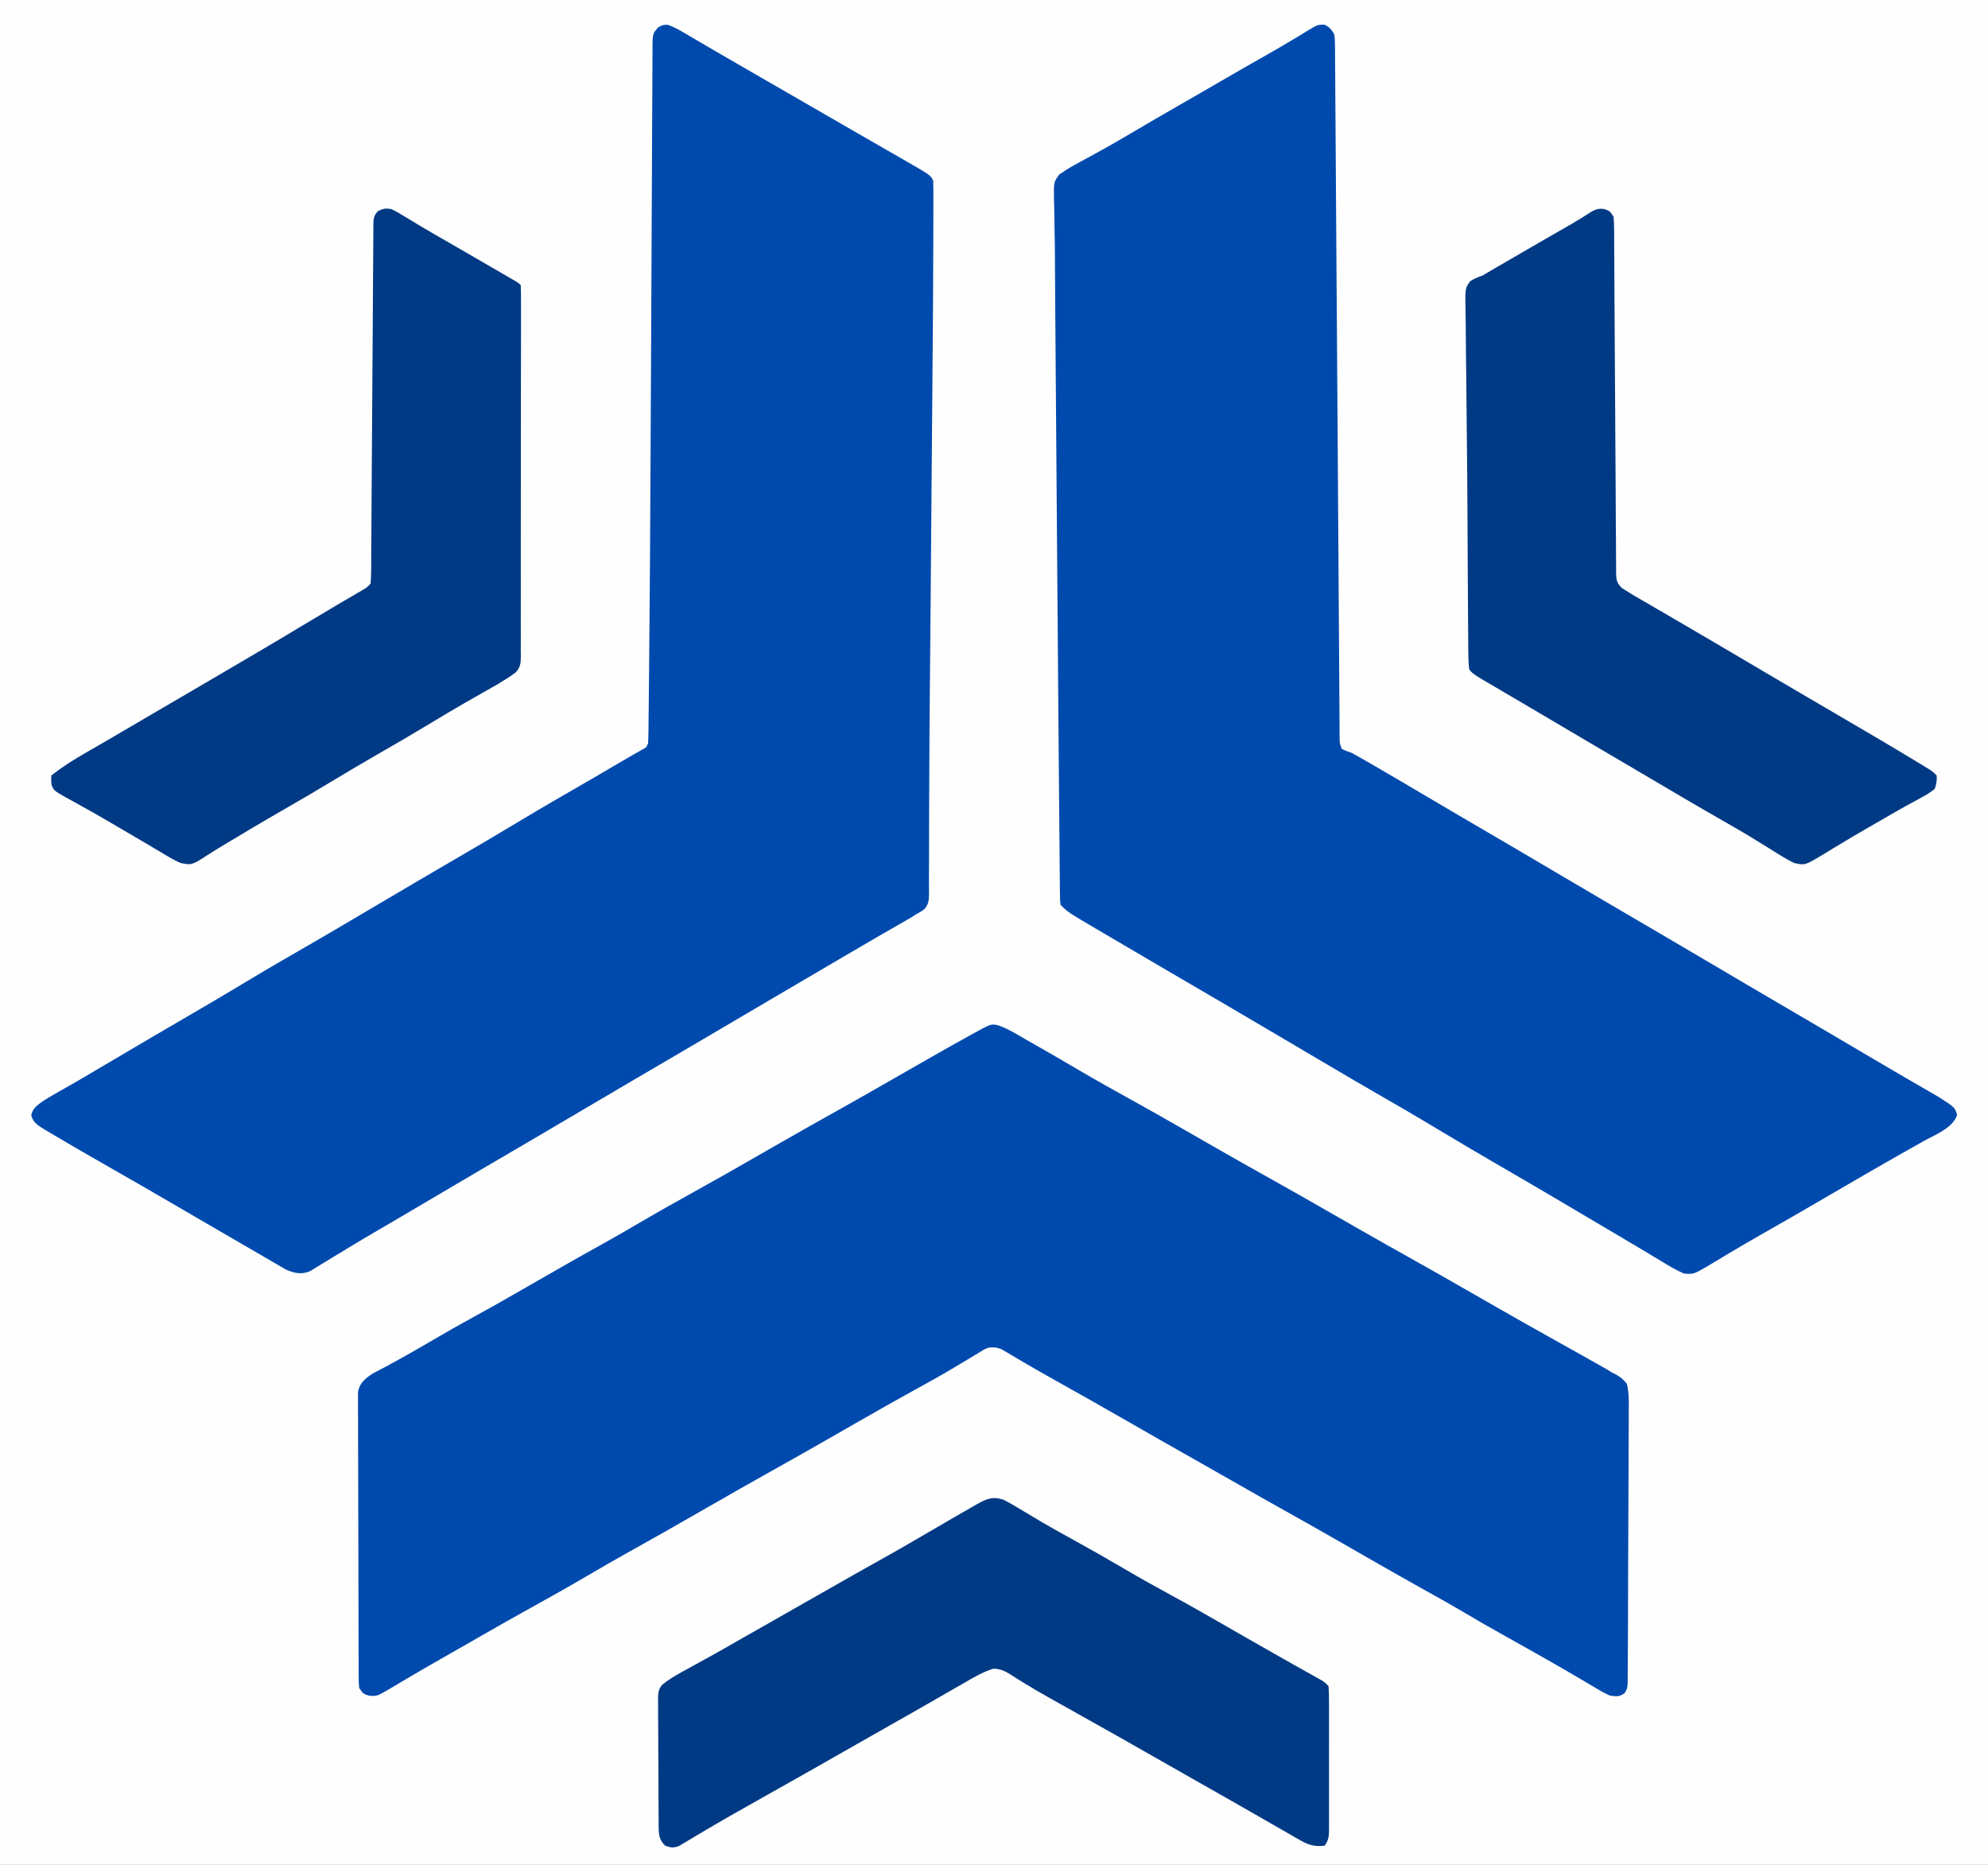
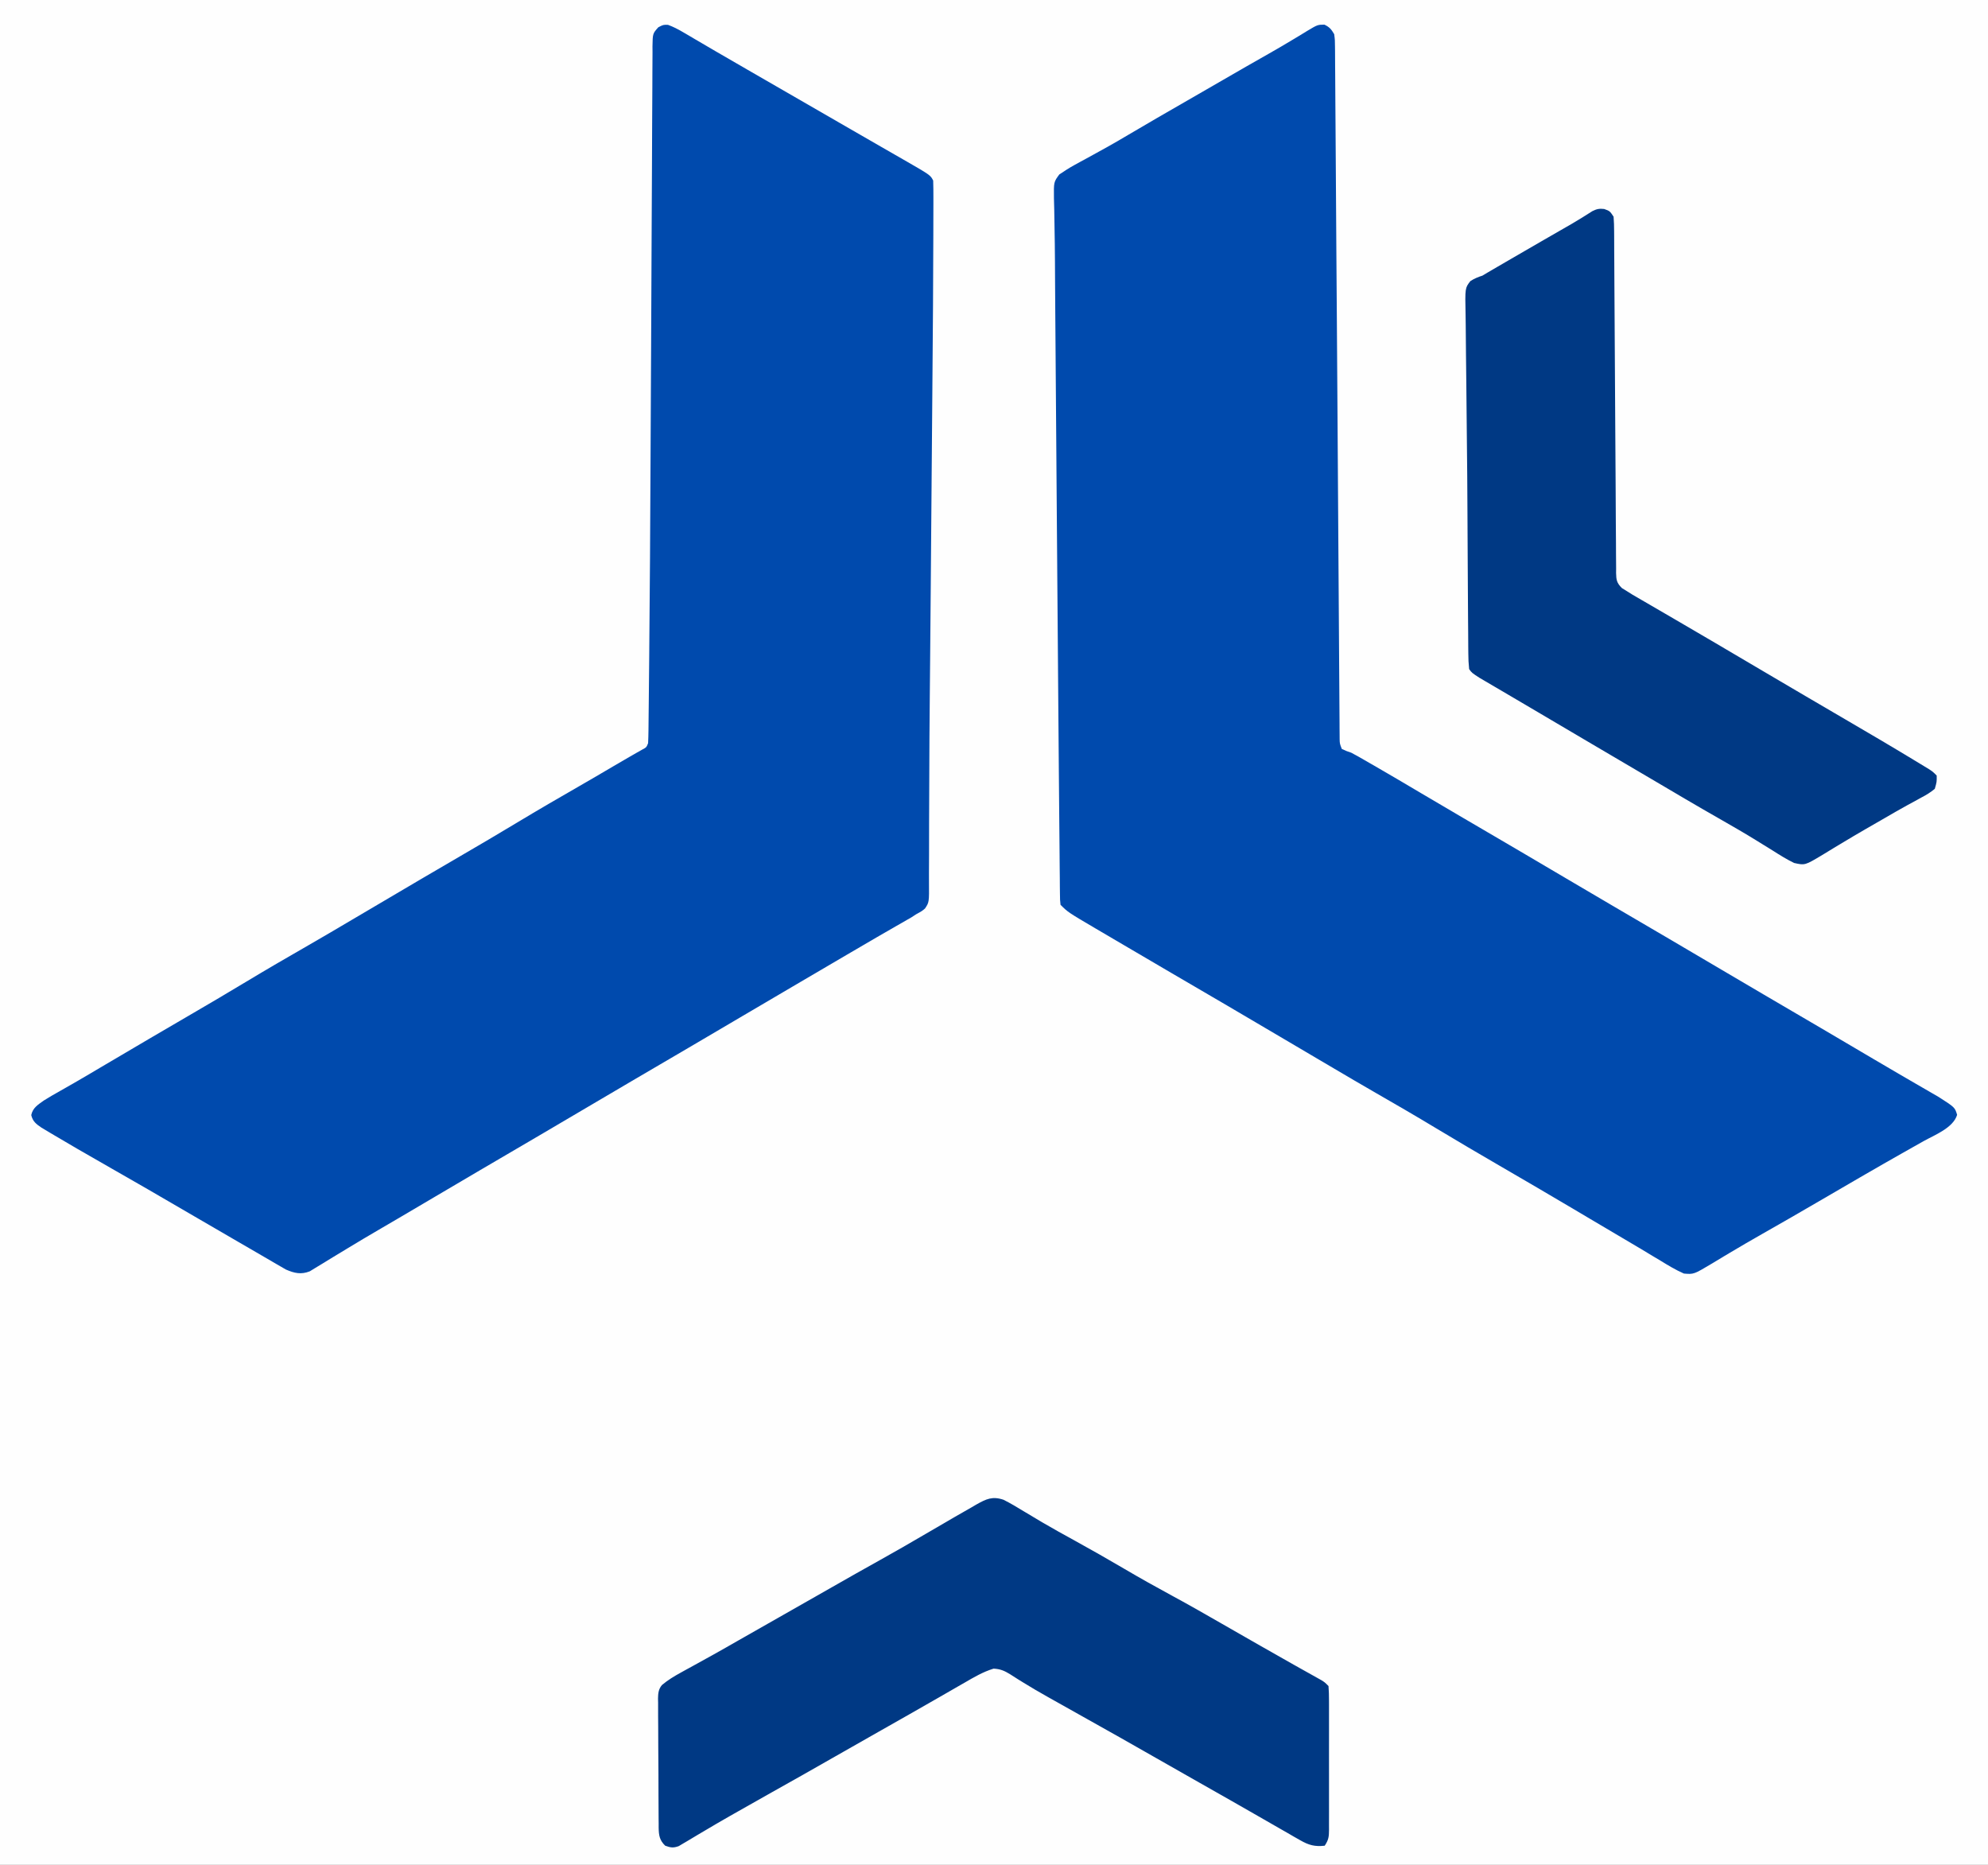
<svg xmlns="http://www.w3.org/2000/svg" version="1.1" width="1046" height="981">
  <rect width="100%" height="100%" fill="#808080" stroke="none" />
  <path d="M0 0 C345.18 0 690.36 0 1046 0 C1046 323.73 1046 647.46 1046 981 C700.82 981 355.64 981 0 981 C0 657.27 0 333.54 0 0 Z " fill="#FEFEFE" transform="translate(0,0)" />
-   <path d="M0 0 C5.233 1.659 9.923 4.67 14.66 7.392 C15.866 8.075 17.072 8.756 18.279 9.437 C26.954 14.346 35.56 19.376 44.153 24.427 C52.814 29.507 61.582 34.384 70.369 39.242 C79.756 44.434 89.079 49.729 98.38 55.072 C103.908 58.247 109.439 61.414 114.972 64.58 C115.564 64.918 116.157 65.257 116.767 65.607 C126.243 71.026 135.755 76.378 145.286 81.701 C155.305 87.299 165.266 92.995 175.222 98.705 C179.804 101.331 184.388 103.957 188.972 106.58 C189.564 106.918 190.156 107.257 190.767 107.606 C200.243 113.026 209.755 118.378 219.286 123.701 C229.305 129.299 239.266 134.995 249.222 140.705 C253.804 143.331 258.388 145.957 262.972 148.58 C263.564 148.918 264.156 149.257 264.767 149.606 C273.207 154.433 281.671 159.213 290.16 163.955 C294.181 166.204 298.202 168.454 302.222 170.705 C303.21 171.257 304.198 171.809 305.215 172.378 C308.075 173.981 310.931 175.592 313.785 177.205 C314.623 177.673 315.462 178.141 316.325 178.624 C317.118 179.073 317.91 179.523 318.726 179.986 C319.744 180.559 319.744 180.559 320.783 181.144 C321.588 181.659 322.393 182.174 323.222 182.705 C323.867 183.009 324.512 183.314 325.177 183.628 C327.754 185.087 329.377 186.37 331.222 188.705 C332.434 193.819 332.265 198.898 332.178 204.117 C332.181 205.7 332.187 207.282 332.196 208.864 C332.211 213.152 332.177 217.437 332.132 221.725 C332.093 226.212 332.097 230.698 332.096 235.186 C332.088 242.717 332.049 250.248 331.99 257.779 C331.923 266.491 331.893 275.202 331.886 283.914 C331.878 293.187 331.847 302.459 331.807 311.732 C331.796 314.406 331.79 317.08 331.784 319.754 C331.773 323.951 331.747 328.148 331.708 332.344 C331.696 333.886 331.689 335.428 331.687 336.97 C331.684 339.071 331.663 341.171 331.637 343.272 C331.629 344.449 331.622 345.625 331.614 346.838 C331.222 349.705 331.222 349.705 329.858 351.574 C327.121 353.466 325.507 353.201 322.222 352.705 C318.879 351.212 315.79 349.347 312.66 347.455 C310.768 346.342 308.876 345.23 306.984 344.119 C305.542 343.263 305.542 343.263 304.071 342.389 C299.731 339.823 295.353 337.326 290.972 334.83 C290.12 334.342 289.269 333.855 288.391 333.353 C281.444 329.382 274.46 325.478 267.472 321.58 C259.839 317.32 252.256 312.996 244.744 308.528 C237.475 304.224 230.092 300.128 222.716 296.013 C216.095 292.317 209.49 288.597 202.91 284.83 C202.074 284.351 201.239 283.873 200.378 283.38 C197.659 281.822 194.941 280.264 192.222 278.705 C187.64 276.078 183.057 273.453 178.472 270.83 C177.88 270.491 177.288 270.152 176.678 269.803 C167.205 264.386 157.697 259.035 148.169 253.715 C140.765 249.578 133.391 245.39 126.033 241.172 C119.61 237.492 113.17 233.843 106.722 230.205 C99.483 226.118 92.251 222.019 85.035 217.892 C83.77 217.169 83.77 217.169 82.479 216.431 C78.646 214.238 74.814 212.044 70.983 209.849 C57.428 202.081 43.862 194.338 30.208 186.744 C25.165 183.934 20.148 181.091 15.171 178.166 C14.21 177.604 13.249 177.042 12.259 176.463 C10.452 175.404 8.651 174.336 6.855 173.258 C6.053 172.789 5.251 172.321 4.425 171.837 C3.731 171.424 3.036 171.01 2.321 170.584 C-0.28 169.494 -1.977 169.382 -4.778 169.705 C-7.19 170.724 -7.19 170.724 -9.567 172.24 C-10.495 172.794 -11.422 173.349 -12.378 173.92 C-13.376 174.529 -14.374 175.139 -15.403 175.767 C-17.567 177.06 -19.732 178.35 -21.899 179.638 C-23.027 180.31 -24.154 180.981 -25.316 181.673 C-30.966 185.009 -36.719 188.163 -42.465 191.33 C-53.008 197.156 -63.491 203.072 -73.936 209.072 C-79.463 212.247 -84.995 215.414 -90.528 218.58 C-91.12 218.918 -91.712 219.257 -92.323 219.607 C-101.799 225.026 -111.311 230.378 -120.842 235.701 C-130.861 241.299 -140.822 246.995 -150.778 252.705 C-155.36 255.331 -159.943 257.957 -164.528 260.58 C-165.121 260.919 -165.714 261.259 -166.325 261.608 C-174.699 266.399 -183.101 271.134 -191.528 275.83 C-199.625 280.342 -207.661 284.946 -215.653 289.642 C-225.329 295.326 -235.103 300.812 -244.924 306.242 C-254.308 311.432 -263.628 316.726 -272.927 322.068 C-276.114 323.897 -279.303 325.723 -282.493 327.548 C-283.076 327.882 -283.66 328.216 -284.261 328.56 C-287.248 330.269 -290.236 331.975 -293.228 333.675 C-298.991 336.953 -304.732 340.259 -310.43 343.65 C-311.471 344.261 -312.512 344.872 -313.585 345.502 C-315.535 346.647 -317.477 347.807 -319.408 348.984 C-326.559 353.149 -326.559 353.149 -330.79 352.732 C-333.778 351.705 -333.778 351.705 -335.778 348.705 C-336.038 345.866 -336.038 345.866 -336.052 342.341 C-336.06 341.369 -336.06 341.369 -336.068 340.377 C-336.083 338.2 -336.084 336.024 -336.084 333.848 C-336.092 332.289 -336.1 330.73 -336.109 329.171 C-336.131 324.934 -336.14 320.696 -336.145 316.458 C-336.149 313.811 -336.155 311.165 -336.162 308.518 C-336.187 299.285 -336.2 290.053 -336.203 280.821 C-336.207 272.212 -336.237 263.604 -336.279 254.995 C-336.313 247.606 -336.329 240.218 -336.33 232.829 C-336.33 228.415 -336.339 224.002 -336.368 219.588 C-336.394 215.436 -336.396 211.285 -336.38 207.133 C-336.378 205.61 -336.385 204.086 -336.401 202.563 C-336.421 200.482 -336.411 198.403 -336.393 196.322 C-336.395 195.158 -336.397 193.994 -336.399 192.795 C-335.46 188.122 -332.602 185.927 -328.755 183.349 C-327.767 182.831 -327.767 182.831 -326.758 182.302 C-325.996 181.894 -325.233 181.486 -324.448 181.066 C-323.629 180.637 -322.809 180.209 -321.965 179.767 C-314.137 175.572 -306.43 171.213 -298.778 166.705 C-290.629 161.917 -282.425 157.261 -274.127 152.737 C-265.604 148.083 -257.184 143.255 -248.764 138.419 C-243.042 135.134 -237.317 131.856 -231.59 128.58 C-230.986 128.234 -230.382 127.888 -229.76 127.532 C-222.71 123.499 -215.644 119.497 -208.528 115.58 C-201.732 111.837 -195.03 107.946 -188.34 104.017 C-178.518 98.252 -168.6 92.679 -158.633 87.168 C-149.246 81.976 -139.922 76.681 -130.62 71.337 C-125.092 68.162 -119.561 64.995 -114.028 61.83 C-113.436 61.491 -112.843 61.152 -112.233 60.803 C-102.757 55.383 -93.245 50.031 -83.714 44.708 C-73.695 39.11 -63.734 33.414 -53.778 27.705 C-49.05 24.994 -44.321 22.286 -39.59 19.58 C-38.993 19.238 -38.395 18.896 -37.78 18.543 C-29.56 13.841 -21.318 9.182 -13.017 4.622 C-3.476 -0.63 -3.476 -0.63 0 0 Z " fill="#004AAD" transform="translate(524.778,539.295)" />
-   <path d="M0 0 C2.733 1.322 3.614 2.422 5.156 5.043 C5.548 8.157 5.548 8.157 5.573 11.921 C5.586 12.968 5.586 12.968 5.599 14.036 C5.624 16.399 5.628 18.762 5.633 21.126 C5.647 22.849 5.662 24.571 5.679 26.294 C5.721 31.088 5.745 35.882 5.766 40.677 C5.792 45.91 5.836 51.142 5.877 56.375 C5.949 65.754 6.009 75.134 6.063 84.513 C6.125 95.204 6.195 105.894 6.272 116.584 C6.28 117.636 6.28 117.636 6.288 118.709 C6.314 122.305 6.34 125.9 6.366 129.496 C6.421 136.915 6.474 144.335 6.527 151.754 C6.532 152.502 6.538 153.25 6.543 154.021 C6.664 170.924 6.778 187.828 6.891 204.731 C6.906 207.067 6.922 209.403 6.937 211.739 C7.06 230.058 7.18 248.377 7.297 266.696 C7.383 280.075 7.472 293.454 7.565 306.833 C7.621 314.998 7.675 323.163 7.724 331.328 C7.761 337.506 7.804 343.684 7.849 349.862 C7.866 352.392 7.882 354.923 7.896 357.454 C7.915 360.892 7.94 364.33 7.967 367.768 C7.973 369.28 7.973 369.28 7.979 370.822 C7.992 372.196 7.992 372.196 8.005 373.598 C8.01 374.389 8.015 375.181 8.02 375.997 C8.083 378.245 8.083 378.245 9.156 381.043 C11.49 382.14 11.49 382.14 14.156 383.043 C15.608 383.802 17.044 384.591 18.465 385.406 C19.282 385.874 20.099 386.341 20.941 386.823 C21.817 387.329 22.692 387.834 23.594 388.355 C24.522 388.889 25.45 389.422 26.406 389.972 C34.703 394.753 42.947 399.624 51.184 404.508 C57.849 408.458 64.533 412.377 71.219 416.293 C72.449 417.014 73.679 417.734 74.908 418.455 C78.657 420.651 82.407 422.847 86.156 425.043 C91.136 427.959 96.115 430.876 101.094 433.793 C101.703 434.15 102.311 434.506 102.939 434.874 C111.566 439.93 120.181 445.007 128.787 450.1 C136.253 454.516 143.734 458.907 151.219 463.293 C151.827 463.649 152.435 464.006 153.062 464.373 C157.426 466.93 161.791 469.487 166.156 472.043 C171.136 474.959 176.115 477.876 181.094 480.793 C181.703 481.15 182.311 481.506 182.939 481.874 C191.566 486.93 200.181 492.007 208.787 497.1 C216.253 501.516 223.734 505.907 231.219 510.293 C231.827 510.649 232.435 511.006 233.062 511.373 C237.426 513.93 241.791 516.487 246.156 519.043 C251.136 521.959 256.115 524.876 261.094 527.793 C261.703 528.15 262.311 528.506 262.939 528.874 C271.55 533.92 280.152 538.981 288.736 544.073 C293.4 546.837 298.075 549.581 302.766 552.299 C305.412 553.833 308.056 555.37 310.699 556.907 C311.988 557.655 313.279 558.401 314.57 559.145 C316.383 560.189 318.192 561.241 320 562.293 C321.043 562.896 322.087 563.5 323.162 564.121 C331.729 569.62 331.729 569.62 332.906 573.543 C330.837 580.442 321.035 584.147 315.225 587.4 C313.365 588.441 311.509 589.49 309.653 590.541 C307.726 591.632 305.798 592.723 303.869 593.812 C297.526 597.392 291.213 601.024 284.906 604.668 C283.836 605.285 282.767 605.903 281.665 606.539 C274.524 610.664 267.4 614.817 260.281 618.98 C250.435 624.739 240.543 630.416 230.625 636.049 C224.812 639.354 219.03 642.698 213.293 646.133 C212.206 646.781 211.118 647.428 209.998 648.096 C207.953 649.318 205.914 650.549 203.881 651.791 C194.335 657.481 194.335 657.481 189.156 657.043 C184.807 655.132 180.825 652.714 176.781 650.23 C175.605 649.527 174.428 648.825 173.25 648.125 C170.921 646.738 168.599 645.341 166.282 643.935 C163.084 641.999 159.866 640.104 156.636 638.223 C151.058 634.972 145.513 631.662 139.961 628.367 C137.672 627.009 135.383 625.651 133.094 624.293 C132.515 623.95 131.937 623.607 131.341 623.253 C118.331 615.537 105.266 607.914 92.186 600.318 C81.003 593.824 69.855 587.283 58.781 580.605 C47.976 574.091 37.069 567.765 26.129 561.48 C19.094 557.438 12.099 553.328 5.114 549.199 C2.431 547.615 -0.256 546.037 -2.942 544.458 C-9.099 540.84 -15.251 537.212 -21.397 533.576 C-41.083 521.93 -60.825 510.381 -80.585 498.862 C-88.255 494.39 -95.913 489.9 -103.56 485.388 C-106.191 483.838 -108.826 482.294 -111.461 480.75 C-113.422 479.598 -115.383 478.445 -117.344 477.293 C-118.252 476.762 -119.16 476.231 -120.096 475.683 C-134.944 466.943 -134.944 466.943 -138.844 463.043 C-139.115 460.482 -139.115 460.482 -139.146 457.152 C-139.162 455.879 -139.179 454.607 -139.196 453.296 C-139.204 451.861 -139.212 450.426 -139.22 448.991 C-139.236 447.462 -139.253 445.934 -139.27 444.405 C-139.316 440.131 -139.35 435.858 -139.381 431.584 C-139.417 426.902 -139.465 422.221 -139.511 417.54 C-139.603 407.937 -139.683 398.335 -139.759 388.732 C-139.827 380.111 -139.898 371.489 -139.971 362.867 C-140.265 328.2 -140.533 293.533 -140.79 258.866 C-140.873 247.653 -140.958 236.441 -141.044 225.229 C-141.146 211.968 -141.247 198.707 -141.346 185.447 C-141.357 184.027 -141.368 182.608 -141.378 181.188 C-141.384 180.491 -141.389 179.794 -141.394 179.075 C-141.425 174.937 -141.457 170.8 -141.488 166.662 C-141.514 163.341 -141.539 160.021 -141.564 156.7 C-141.574 155.42 -141.584 154.141 -141.594 152.822 C-141.641 146.692 -141.683 140.561 -141.716 134.431 C-141.728 132.153 -141.741 129.876 -141.753 127.599 C-141.759 126.514 -141.765 125.429 -141.771 124.311 C-141.807 118.483 -141.876 112.658 -141.994 106.831 C-142.057 103.676 -142.102 100.52 -142.145 97.364 C-142.18 95.332 -142.241 93.301 -142.304 91.27 C-142.405 82.809 -142.405 82.809 -139.485 78.824 C-136.853 77.049 -134.273 75.361 -131.484 73.844 C-130.46 73.28 -129.436 72.716 -128.381 72.135 C-126.754 71.254 -126.754 71.254 -125.094 70.355 C-122.816 69.102 -120.538 67.846 -118.262 66.59 C-116.601 65.676 -116.601 65.676 -114.908 64.744 C-111.035 62.594 -107.212 60.371 -103.406 58.105 C-93.081 51.977 -82.666 46.003 -72.261 40.012 C-68.884 38.066 -65.508 36.117 -62.133 34.168 C-39.756 21.244 -39.756 21.244 -29.358 15.348 C-25.036 12.893 -20.748 10.395 -16.496 7.82 C-15.63 7.302 -14.765 6.783 -13.873 6.249 C-12.231 5.263 -10.596 4.266 -8.969 3.255 C-3.61 0.055 -3.61 0.055 0 0 Z " fill="#004AAD" transform="translate(696.844,12.957)" />
+   <path d="M0 0 C2.733 1.322 3.614 2.422 5.156 5.043 C5.548 8.157 5.548 8.157 5.573 11.921 C5.586 12.968 5.586 12.968 5.599 14.036 C5.624 16.399 5.628 18.762 5.633 21.126 C5.647 22.849 5.662 24.571 5.679 26.294 C5.721 31.088 5.745 35.882 5.766 40.677 C5.792 45.91 5.836 51.142 5.877 56.375 C5.949 65.754 6.009 75.134 6.063 84.513 C6.125 95.204 6.195 105.894 6.272 116.584 C6.28 117.636 6.28 117.636 6.288 118.709 C6.314 122.305 6.34 125.9 6.366 129.496 C6.421 136.915 6.474 144.335 6.527 151.754 C6.532 152.502 6.538 153.25 6.543 154.021 C6.664 170.924 6.778 187.828 6.891 204.731 C6.906 207.067 6.922 209.403 6.937 211.739 C7.06 230.058 7.18 248.377 7.297 266.696 C7.383 280.075 7.472 293.454 7.565 306.833 C7.621 314.998 7.675 323.163 7.724 331.328 C7.761 337.506 7.804 343.684 7.849 349.862 C7.866 352.392 7.882 354.923 7.896 357.454 C7.915 360.892 7.94 364.33 7.967 367.768 C7.973 369.28 7.973 369.28 7.979 370.822 C7.992 372.196 7.992 372.196 8.005 373.598 C8.01 374.389 8.015 375.181 8.02 375.997 C8.083 378.245 8.083 378.245 9.156 381.043 C11.49 382.14 11.49 382.14 14.156 383.043 C15.608 383.802 17.044 384.591 18.465 385.406 C19.282 385.874 20.099 386.341 20.941 386.823 C21.817 387.329 22.692 387.834 23.594 388.355 C24.522 388.889 25.45 389.422 26.406 389.972 C34.703 394.753 42.947 399.624 51.184 404.508 C57.849 408.458 64.533 412.377 71.219 416.293 C72.449 417.014 73.679 417.734 74.908 418.455 C78.657 420.651 82.407 422.847 86.156 425.043 C101.703 434.15 102.311 434.506 102.939 434.874 C111.566 439.93 120.181 445.007 128.787 450.1 C136.253 454.516 143.734 458.907 151.219 463.293 C151.827 463.649 152.435 464.006 153.062 464.373 C157.426 466.93 161.791 469.487 166.156 472.043 C171.136 474.959 176.115 477.876 181.094 480.793 C181.703 481.15 182.311 481.506 182.939 481.874 C191.566 486.93 200.181 492.007 208.787 497.1 C216.253 501.516 223.734 505.907 231.219 510.293 C231.827 510.649 232.435 511.006 233.062 511.373 C237.426 513.93 241.791 516.487 246.156 519.043 C251.136 521.959 256.115 524.876 261.094 527.793 C261.703 528.15 262.311 528.506 262.939 528.874 C271.55 533.92 280.152 538.981 288.736 544.073 C293.4 546.837 298.075 549.581 302.766 552.299 C305.412 553.833 308.056 555.37 310.699 556.907 C311.988 557.655 313.279 558.401 314.57 559.145 C316.383 560.189 318.192 561.241 320 562.293 C321.043 562.896 322.087 563.5 323.162 564.121 C331.729 569.62 331.729 569.62 332.906 573.543 C330.837 580.442 321.035 584.147 315.225 587.4 C313.365 588.441 311.509 589.49 309.653 590.541 C307.726 591.632 305.798 592.723 303.869 593.812 C297.526 597.392 291.213 601.024 284.906 604.668 C283.836 605.285 282.767 605.903 281.665 606.539 C274.524 610.664 267.4 614.817 260.281 618.98 C250.435 624.739 240.543 630.416 230.625 636.049 C224.812 639.354 219.03 642.698 213.293 646.133 C212.206 646.781 211.118 647.428 209.998 648.096 C207.953 649.318 205.914 650.549 203.881 651.791 C194.335 657.481 194.335 657.481 189.156 657.043 C184.807 655.132 180.825 652.714 176.781 650.23 C175.605 649.527 174.428 648.825 173.25 648.125 C170.921 646.738 168.599 645.341 166.282 643.935 C163.084 641.999 159.866 640.104 156.636 638.223 C151.058 634.972 145.513 631.662 139.961 628.367 C137.672 627.009 135.383 625.651 133.094 624.293 C132.515 623.95 131.937 623.607 131.341 623.253 C118.331 615.537 105.266 607.914 92.186 600.318 C81.003 593.824 69.855 587.283 58.781 580.605 C47.976 574.091 37.069 567.765 26.129 561.48 C19.094 557.438 12.099 553.328 5.114 549.199 C2.431 547.615 -0.256 546.037 -2.942 544.458 C-9.099 540.84 -15.251 537.212 -21.397 533.576 C-41.083 521.93 -60.825 510.381 -80.585 498.862 C-88.255 494.39 -95.913 489.9 -103.56 485.388 C-106.191 483.838 -108.826 482.294 -111.461 480.75 C-113.422 479.598 -115.383 478.445 -117.344 477.293 C-118.252 476.762 -119.16 476.231 -120.096 475.683 C-134.944 466.943 -134.944 466.943 -138.844 463.043 C-139.115 460.482 -139.115 460.482 -139.146 457.152 C-139.162 455.879 -139.179 454.607 -139.196 453.296 C-139.204 451.861 -139.212 450.426 -139.22 448.991 C-139.236 447.462 -139.253 445.934 -139.27 444.405 C-139.316 440.131 -139.35 435.858 -139.381 431.584 C-139.417 426.902 -139.465 422.221 -139.511 417.54 C-139.603 407.937 -139.683 398.335 -139.759 388.732 C-139.827 380.111 -139.898 371.489 -139.971 362.867 C-140.265 328.2 -140.533 293.533 -140.79 258.866 C-140.873 247.653 -140.958 236.441 -141.044 225.229 C-141.146 211.968 -141.247 198.707 -141.346 185.447 C-141.357 184.027 -141.368 182.608 -141.378 181.188 C-141.384 180.491 -141.389 179.794 -141.394 179.075 C-141.425 174.937 -141.457 170.8 -141.488 166.662 C-141.514 163.341 -141.539 160.021 -141.564 156.7 C-141.574 155.42 -141.584 154.141 -141.594 152.822 C-141.641 146.692 -141.683 140.561 -141.716 134.431 C-141.728 132.153 -141.741 129.876 -141.753 127.599 C-141.759 126.514 -141.765 125.429 -141.771 124.311 C-141.807 118.483 -141.876 112.658 -141.994 106.831 C-142.057 103.676 -142.102 100.52 -142.145 97.364 C-142.18 95.332 -142.241 93.301 -142.304 91.27 C-142.405 82.809 -142.405 82.809 -139.485 78.824 C-136.853 77.049 -134.273 75.361 -131.484 73.844 C-130.46 73.28 -129.436 72.716 -128.381 72.135 C-126.754 71.254 -126.754 71.254 -125.094 70.355 C-122.816 69.102 -120.538 67.846 -118.262 66.59 C-116.601 65.676 -116.601 65.676 -114.908 64.744 C-111.035 62.594 -107.212 60.371 -103.406 58.105 C-93.081 51.977 -82.666 46.003 -72.261 40.012 C-68.884 38.066 -65.508 36.117 -62.133 34.168 C-39.756 21.244 -39.756 21.244 -29.358 15.348 C-25.036 12.893 -20.748 10.395 -16.496 7.82 C-15.63 7.302 -14.765 6.783 -13.873 6.249 C-12.231 5.263 -10.596 4.266 -8.969 3.255 C-3.61 0.055 -3.61 0.055 0 0 Z " fill="#004AAD" transform="translate(696.844,12.957)" />
  <path d="M0 0 C2.792 1.03 5.211 2.271 7.778 3.78 C8.801 4.376 9.824 4.972 10.878 5.586 C11.975 6.235 13.073 6.885 14.204 7.553 C15.366 8.233 16.528 8.912 17.69 9.59 C20.105 11 22.517 12.413 24.928 13.828 C30.44 17.059 35.979 20.241 41.516 23.428 C43.683 24.678 45.85 25.928 48.016 27.178 C49.625 28.106 49.625 28.106 51.266 29.053 C63.183 35.928 75.1 42.803 87.016 49.678 C88.09 50.298 89.165 50.917 90.271 51.556 C92.422 52.797 94.572 54.038 96.722 55.279 C101.78 58.198 106.839 61.115 111.904 64.023 C114.286 65.39 116.666 66.759 119.047 68.128 C120.72 69.089 122.393 70.048 124.067 71.006 C138.088 79.071 138.088 79.071 139.516 81.928 C139.61 84.991 139.641 88.031 139.628 91.094 C139.628 92.524 139.628 92.524 139.627 93.982 C139.625 97.173 139.615 100.365 139.604 103.556 C139.6 105.821 139.596 108.086 139.592 110.352 C139.542 134.938 139.351 159.523 139.145 184.108 C139.097 189.963 139.05 195.817 139.003 201.672 C138.909 213.32 138.814 224.968 138.717 236.616 C138.625 247.68 138.535 258.744 138.446 269.808 C138.435 271.177 138.424 272.546 138.413 273.915 C138.405 274.93 138.405 274.93 138.397 275.965 C138.386 277.33 138.375 278.695 138.364 280.06 C138.337 283.46 138.31 286.861 138.283 290.261 C138.166 304.923 138.043 319.585 137.906 334.246 C137.87 338.115 137.834 341.983 137.798 345.852 C137.775 348.384 137.751 350.917 137.727 353.449 C137.586 368.638 137.488 383.827 137.454 399.017 C137.438 406.063 137.403 413.11 137.362 420.156 C137.333 425.593 137.328 431.028 137.343 436.465 C137.346 439.719 137.325 442.973 137.296 446.228 C137.288 447.707 137.29 449.186 137.304 450.665 C137.397 461.616 137.397 461.616 135.215 464.867 C133.62 466.232 133.62 466.232 130.516 467.928 C129.716 468.451 128.916 468.973 128.092 469.511 C127.303 469.963 126.513 470.416 125.7 470.881 C124.786 471.409 123.873 471.937 122.932 472.48 C121.949 473.041 120.966 473.601 119.954 474.178 C117.79 475.426 115.625 476.675 113.462 477.924 C112.326 478.578 111.191 479.231 110.021 479.904 C104.711 482.966 99.426 486.072 94.141 489.177 C91.084 490.972 88.027 492.764 84.969 494.557 C84.357 494.916 83.745 495.276 83.114 495.646 C78.744 498.209 74.372 500.77 70.001 503.331 C59.162 509.679 48.326 516.031 37.516 522.428 C29.174 527.365 20.818 532.278 12.454 537.178 C11.542 537.713 11.542 537.713 10.611 538.258 C5.618 541.184 0.625 544.108 -4.369 547.032 C-8.72 549.58 -13.071 552.129 -17.421 554.678 C-18.03 555.035 -18.639 555.392 -19.266 555.759 C-27.014 560.3 -34.755 564.854 -42.484 569.428 C-50.826 574.365 -59.182 579.278 -67.546 584.178 C-68.458 584.713 -68.458 584.713 -69.389 585.258 C-74.382 588.184 -79.375 591.108 -84.369 594.032 C-88.72 596.58 -93.071 599.129 -97.421 601.678 C-98.03 602.035 -98.639 602.392 -99.266 602.759 C-107.014 607.3 -114.755 611.854 -122.484 616.428 C-128.406 619.933 -134.333 623.43 -140.269 626.913 C-141.155 627.433 -141.155 627.433 -142.059 627.963 C-145.105 629.75 -148.153 631.533 -151.205 633.311 C-157.005 636.693 -162.786 640.097 -168.517 643.596 C-171.155 645.205 -173.803 646.801 -176.45 648.396 C-177.711 649.161 -178.968 649.932 -180.22 650.711 C-181.962 651.793 -183.717 652.851 -185.476 653.905 C-186.966 654.819 -186.966 654.819 -188.487 655.751 C-193.101 657.564 -196.623 656.737 -201.088 654.796 C-201.894 654.327 -202.7 653.857 -203.531 653.374 C-204.448 652.847 -205.365 652.321 -206.31 651.778 C-207.275 651.209 -208.239 650.64 -209.234 650.053 C-210.251 649.465 -211.268 648.877 -212.316 648.272 C-214.395 647.069 -216.471 645.86 -218.545 644.647 C-221.147 643.125 -223.756 641.615 -226.37 640.112 C-233.944 635.754 -241.487 631.343 -249.033 626.937 C-265.563 617.286 -282.118 607.678 -298.759 598.219 C-306.752 593.673 -314.707 589.069 -322.609 584.366 C-323.881 583.614 -323.881 583.614 -325.178 582.847 C-325.962 582.378 -326.746 581.908 -327.554 581.424 C-328.242 581.014 -328.931 580.603 -329.64 580.18 C-332.456 578.268 -334.248 576.923 -335.046 573.553 C-334.221 569.702 -331.54 568.138 -328.484 565.928 C-325.707 564.158 -322.855 562.539 -319.984 560.928 C-318.272 559.953 -316.561 558.976 -314.851 557.999 C-313.522 557.241 -313.522 557.241 -312.166 556.468 C-307.789 553.955 -303.449 551.379 -299.109 548.803 C-290.454 543.678 -281.786 538.577 -273.109 533.491 C-272.492 533.129 -271.876 532.768 -271.241 532.396 C-264.892 528.674 -258.541 524.958 -252.179 521.26 C-242.112 515.407 -232.081 509.504 -222.109 503.491 C-211.297 496.973 -200.383 490.643 -189.437 484.354 C-181.751 479.938 -174.112 475.443 -166.484 470.928 C-154.37 463.762 -142.25 456.608 -130.109 449.491 C-129.184 448.949 -129.184 448.949 -128.241 448.396 C-121.893 444.675 -115.541 440.959 -109.179 437.26 C-99.112 431.407 -89.081 425.504 -79.109 419.491 C-68.31 412.981 -57.41 406.658 -46.476 400.377 C-40.655 397.033 -34.86 393.648 -29.083 390.23 C-26.007 388.41 -22.926 386.603 -19.82 384.834 C-18.719 384.205 -17.618 383.576 -16.484 382.928 C-15.535 382.392 -14.586 381.856 -13.609 381.303 C-11.359 380.103 -11.359 380.103 -10.484 377.928 C-10.366 375.749 -10.314 373.566 -10.29 371.383 C-10.277 370.353 -10.277 370.353 -10.264 369.303 C-10.236 366.965 -10.215 364.628 -10.194 362.29 C-10.175 360.589 -10.156 358.889 -10.137 357.188 C-10.085 352.442 -10.04 347.695 -9.996 342.948 C-9.968 339.882 -9.937 336.817 -9.906 333.751 C-9.549 298.322 -9.357 262.891 -9.19 227.46 C-9.139 216.67 -9.085 205.88 -9.028 195.089 C-9.02 193.532 -9.012 191.975 -9.003 190.417 C-8.97 184.152 -8.937 177.886 -8.904 171.621 C-8.805 153.161 -8.717 134.702 -8.652 116.243 C-8.603 102.765 -8.536 89.288 -8.451 75.811 C-8.401 67.585 -8.364 59.36 -8.348 51.134 C-8.334 44.907 -8.294 38.68 -8.244 32.453 C-8.227 29.904 -8.22 27.355 -8.221 24.805 C-8.222 21.338 -8.192 17.873 -8.154 14.407 C-8.162 13.393 -8.169 12.379 -8.177 11.335 C-8.057 4.568 -8.057 4.568 -5.097 1.269 C-2.484 -0.072 -2.484 -0.072 0 0 Z " fill="#004AAD" transform="translate(351.484,13.072)" />
-   <path d="M0 0 C2.513 1.267 4.813 2.574 7.188 4.062 C8.71 4.987 10.233 5.91 11.758 6.832 C13.009 7.593 13.009 7.593 14.286 8.37 C19.336 11.403 24.454 14.318 29.562 17.25 C38.573 22.44 47.575 27.644 56.562 32.875 C57.598 33.476 58.633 34.077 59.699 34.696 C60.646 35.248 61.592 35.799 62.566 36.367 C63.401 36.853 64.236 37.339 65.096 37.839 C67 39 67 39 68 40 C68.101 42.352 68.136 44.676 68.129 47.029 C68.131 47.774 68.133 48.52 68.135 49.288 C68.139 51.813 68.136 54.338 68.133 56.863 C68.134 58.675 68.136 60.487 68.138 62.299 C68.15 79.117 68.102 95.936 68.049 112.755 C68.008 126.081 68.004 139.406 68.035 152.732 C68.057 162.691 68.049 172.649 68.02 182.608 C68.004 188.654 68.001 194.699 68.031 200.746 C68.059 206.463 68.05 212.179 68.011 217.896 C68.004 220.006 68.01 222.116 68.031 224.227 C68.058 227.118 68.035 230.005 68 232.896 C68.019 233.737 68.039 234.578 68.059 235.444 C67.969 239.055 67.807 241.154 65.254 243.83 C63.229 245.371 61.195 246.715 59 248 C58.044 248.601 57.087 249.201 56.102 249.82 C55.214 250.322 54.325 250.823 53.41 251.34 C52.392 251.92 51.373 252.5 50.324 253.098 C49.248 253.705 48.171 254.312 47.062 254.938 C44.729 256.268 42.397 257.599 40.066 258.934 C39.476 259.271 38.885 259.609 38.276 259.957 C32.299 263.385 26.396 266.935 20.5 270.5 C10.979 276.249 1.378 281.842 -8.27 287.375 C-15.732 291.665 -23.131 296.051 -30.5 300.5 C-38.945 305.599 -47.442 310.592 -56 315.5 C-66.904 321.754 -77.705 328.167 -88.469 334.66 C-89.396 335.215 -90.322 335.769 -91.277 336.34 C-93.101 337.452 -94.906 338.594 -96.691 339.765 C-105.102 345.184 -105.102 345.184 -111 344 C-114.316 342.557 -117.353 340.756 -120.438 338.875 C-121.346 338.338 -122.255 337.801 -123.192 337.248 C-125.135 336.099 -127.075 334.944 -129.012 333.784 C-132.966 331.424 -136.949 329.116 -140.934 326.807 C-143.942 325.06 -146.94 323.296 -149.938 321.531 C-154.052 319.116 -158.198 316.773 -162.375 314.469 C-163.393 313.896 -164.412 313.324 -165.461 312.734 C-167.4 311.645 -169.349 310.575 -171.31 309.526 C-177.602 305.951 -177.602 305.951 -178.809 303.066 C-179.098 301.121 -179.098 301.121 -179 298 C-173.079 293.301 -166.869 289.434 -160.312 285.688 C-158.173 284.452 -156.034 283.217 -153.895 281.98 C-152.773 281.334 -151.651 280.687 -150.495 280.021 C-145.093 276.902 -139.717 273.739 -134.339 270.58 C-131.274 268.78 -128.207 266.982 -125.141 265.184 C-124.54 264.832 -123.94 264.48 -123.322 264.117 C-117.303 260.59 -111.277 257.075 -105.25 253.562 C-96.48 248.451 -87.722 243.318 -78.977 238.164 C-77.006 237.003 -75.033 235.847 -73.059 234.691 C-63.541 229.115 -54.075 223.456 -44.623 217.768 C-39.288 214.561 -33.945 211.371 -28.578 208.219 C-27.565 207.624 -26.552 207.028 -25.509 206.415 C-23.583 205.286 -21.656 204.16 -19.728 203.036 C-18.87 202.533 -18.013 202.03 -17.129 201.512 C-16.377 201.073 -15.625 200.634 -14.85 200.182 C-12.862 199.005 -12.862 199.005 -11 197 C-10.791 194.437 -10.708 191.98 -10.71 189.415 C-10.703 188.623 -10.696 187.831 -10.689 187.015 C-10.668 184.347 -10.66 181.68 -10.653 179.012 C-10.64 177.105 -10.627 175.198 -10.612 173.292 C-10.583 169.179 -10.559 165.065 -10.54 160.952 C-10.51 154.453 -10.462 147.954 -10.411 141.454 C-10.268 122.97 -10.149 104.486 -10.046 86.002 C-9.99 75.799 -9.919 65.596 -9.833 55.393 C-9.779 48.928 -9.744 42.463 -9.721 35.997 C-9.703 31.98 -9.668 27.962 -9.629 23.945 C-9.614 22.077 -9.606 20.209 -9.605 18.342 C-9.603 15.798 -9.576 13.256 -9.543 10.712 C-9.551 9.595 -9.551 9.595 -9.559 8.456 C-9.493 5.175 -9.441 3.456 -7.11 1.046 C-4.368 -0.313 -3.041 -0.497 0 0 Z " fill="#003984" transform="translate(206,110)" />
  <path d="M0 0 C3 1.062 3 1.062 5 4.062 C5.202 6.651 5.288 9.134 5.283 11.723 C5.289 12.511 5.295 13.299 5.302 14.111 C5.321 16.759 5.326 19.408 5.331 22.056 C5.342 23.952 5.354 25.847 5.367 27.743 C5.393 31.828 5.413 35.914 5.429 40 C5.455 46.458 5.499 52.916 5.547 59.373 C5.68 77.738 5.794 96.102 5.878 114.467 C5.925 124.606 5.989 134.746 6.073 144.885 C6.125 151.307 6.155 157.729 6.169 164.152 C6.183 168.145 6.218 172.137 6.258 176.129 C6.273 177.984 6.279 179.838 6.276 181.693 C6.273 184.221 6.301 186.747 6.336 189.275 C6.328 190.012 6.32 190.749 6.312 191.509 C6.398 195.244 6.689 196.75 9.368 199.44 C10.237 199.976 11.105 200.511 12 201.062 C12.914 201.638 13.828 202.214 14.77 202.807 C15.774 203.39 16.778 203.973 17.812 204.574 C18.37 204.9 18.928 205.225 19.502 205.56 C21.333 206.627 23.166 207.689 25 208.75 C26.294 209.503 27.588 210.257 28.881 211.011 C31.572 212.579 34.264 214.145 36.958 215.71 C42.684 219.04 48.398 222.39 54.112 225.742 C55.945 226.817 57.778 227.891 59.611 228.966 C67.629 233.665 75.633 238.386 83.63 243.119 C91.097 247.535 98.578 251.927 106.062 256.312 C106.671 256.669 107.28 257.026 107.907 257.393 C114.142 261.049 120.38 264.702 126.623 268.345 C138.858 275.486 151.074 282.654 163.188 290 C164.156 290.585 165.125 291.171 166.123 291.774 C167.004 292.311 167.885 292.849 168.793 293.402 C169.946 294.104 169.946 294.104 171.122 294.82 C173 296.062 173 296.062 175 298.062 C175.059 301.406 175.059 301.406 174 305.062 C171.64 306.968 169.716 308.2 167.062 309.562 C165.502 310.421 163.942 311.281 162.383 312.141 C161.523 312.604 160.664 313.067 159.778 313.545 C155.719 315.762 151.723 318.087 147.722 320.408 C144.406 322.331 141.082 324.237 137.758 326.145 C133.221 328.758 128.721 331.425 124.242 334.137 C123.161 334.785 122.081 335.434 120.967 336.103 C118.913 337.338 116.866 338.586 114.828 339.847 C105.667 345.329 105.667 345.329 100 344.062 C96.047 342.153 92.388 339.855 88.688 337.5 C87.025 336.471 85.362 335.443 83.697 334.417 C82.545 333.707 81.394 332.996 80.244 332.283 C74.077 328.465 67.795 324.852 61.5 321.25 C59.324 320 57.148 318.75 54.973 317.5 C53.952 316.913 52.931 316.327 51.879 315.723 C45.888 312.268 39.934 308.751 33.98 305.232 C30.49 303.17 26.994 301.117 23.5 299.062 C22.083 298.229 20.667 297.396 19.25 296.562 C18.549 296.15 17.848 295.738 17.125 295.312 C15 294.062 12.875 292.812 10.75 291.562 C10.049 291.15 9.348 290.738 8.626 290.313 C7.205 289.477 5.785 288.642 4.364 287.806 C0.885 285.759 -2.594 283.713 -6.074 281.668 C-15.697 276.012 -25.313 270.342 -34.918 264.656 C-38.749 262.389 -42.585 260.131 -46.425 257.881 C-48.906 256.426 -51.385 254.968 -53.863 253.509 C-55.072 252.799 -56.282 252.091 -57.492 251.384 C-59.189 250.393 -60.881 249.396 -62.574 248.398 C-63.55 247.827 -64.525 247.255 -65.53 246.666 C-69.596 244.026 -69.596 244.026 -71 242.062 C-71.311 239.215 -71.437 236.581 -71.432 233.73 C-71.443 232.871 -71.453 232.012 -71.463 231.126 C-71.494 228.239 -71.503 225.352 -71.512 222.465 C-71.529 220.404 -71.548 218.342 -71.567 216.281 C-71.617 210.686 -71.647 205.092 -71.671 199.497 C-71.693 194.84 -71.722 190.182 -71.75 185.525 C-71.801 177.099 -71.848 168.672 -71.883 160.245 C-71.94 146.846 -72.039 133.449 -72.208 120.051 C-72.323 110.915 -72.411 101.778 -72.479 92.642 C-72.52 87.226 -72.575 81.81 -72.661 76.395 C-72.742 71.314 -72.785 66.235 -72.799 61.155 C-72.81 59.294 -72.836 57.434 -72.876 55.574 C-73.169 41.562 -73.169 41.562 -70.343 37.938 C-68.254 36.6 -66.357 35.813 -64 35.062 C-62.664 34.263 -62.664 34.263 -61.301 33.448 C-60.104 32.75 -60.104 32.75 -58.883 32.039 C-57.959 31.5 -57.035 30.961 -56.083 30.406 C-55.107 29.839 -54.131 29.272 -53.125 28.688 C-52.094 28.087 -51.062 27.486 -50 26.867 C-44.34 23.574 -38.673 20.294 -33 17.023 C-32.423 16.691 -31.847 16.359 -31.252 16.016 C-28.472 14.413 -25.69 12.812 -22.907 11.213 C-21.888 10.627 -20.87 10.041 -19.82 9.438 C-18.844 8.877 -17.867 8.316 -16.86 7.738 C-13.24 5.617 -9.688 3.392 -6.152 1.135 C-3.834 -0.02 -2.555 -0.262 0 0 Z " fill="#003984" transform="translate(844,109.938)" />
  <path d="M0 0 C3.707 1.848 7.219 3.962 10.75 6.125 C12.899 7.411 15.051 8.695 17.203 9.977 C18.319 10.642 19.434 11.308 20.584 11.993 C26.163 15.271 31.831 18.383 37.5 21.5 C46.174 26.283 54.776 31.164 63.312 36.188 C71.769 41.162 80.306 45.945 88.936 50.611 C97.729 55.372 106.402 60.329 115.068 65.315 C120.067 68.188 125.072 71.049 130.077 73.91 C131.864 74.931 133.651 75.954 135.438 76.976 C141.223 80.285 147.016 83.578 152.828 86.84 C153.892 87.437 154.955 88.035 156.051 88.651 C158.056 89.775 160.062 90.897 162.07 92.015 C162.957 92.513 163.844 93.011 164.758 93.523 C165.533 93.956 166.308 94.388 167.106 94.833 C169 96 169 96 171 98 C171.198 100.574 171.273 103.04 171.259 105.615 C171.264 106.793 171.264 106.793 171.269 107.995 C171.278 110.6 171.272 113.204 171.266 115.809 C171.267 117.615 171.269 119.421 171.271 121.227 C171.274 125.015 171.27 128.804 171.261 132.593 C171.249 137.453 171.256 142.314 171.268 147.174 C171.275 150.905 171.273 154.636 171.268 158.367 C171.266 160.159 171.268 161.951 171.273 163.743 C171.278 166.247 171.27 168.751 171.259 171.256 C171.263 171.999 171.267 172.743 171.271 173.509 C171.24 177.225 171.117 178.824 169 182 C163.81 182.583 160.626 181.713 156.148 179.141 C155.061 178.526 153.973 177.911 152.853 177.277 C151.693 176.602 150.534 175.926 149.375 175.25 C148.165 174.559 146.953 173.869 145.741 173.18 C143.299 171.79 140.863 170.391 138.431 168.983 C135.416 167.24 132.394 165.511 129.367 163.789 C125.956 161.848 122.548 159.9 119.145 157.945 C113.756 154.855 108.348 151.801 102.938 148.75 C94.911 144.222 86.904 139.663 78.907 135.083 C67.322 128.449 55.697 121.891 44.043 115.379 C38.022 112.014 32.008 108.637 26 105.25 C25.055 104.72 24.109 104.19 23.135 103.643 C18.714 101.152 14.338 98.617 10.031 95.93 C9.262 95.455 8.492 94.98 7.699 94.491 C6.285 93.613 4.88 92.719 3.488 91.806 C0.499 89.955 -1.714 89.013 -5.242 88.848 C-10.824 90.559 -15.596 93.384 -20.625 96.312 C-21.73 96.944 -22.835 97.576 -23.974 98.226 C-27.322 100.141 -30.661 102.07 -34 104 C-35.832 105.048 -37.666 106.095 -39.5 107.141 C-42.931 109.096 -46.359 111.056 -49.785 113.02 C-55.198 116.119 -60.63 119.186 -66.062 122.25 C-74.089 126.778 -82.097 131.338 -90.093 135.917 C-100.713 141.999 -111.364 148.021 -122.049 153.988 C-128.635 157.668 -135.201 161.38 -141.75 165.125 C-142.59 165.603 -143.429 166.081 -144.295 166.574 C-148.822 169.157 -153.321 171.779 -157.797 174.449 C-158.751 175.012 -159.705 175.574 -160.688 176.154 C-162.52 177.235 -164.346 178.327 -166.163 179.432 C-166.986 179.915 -167.809 180.397 -168.656 180.895 C-169.376 181.326 -170.096 181.758 -170.838 182.202 C-173.686 183.253 -175.16 183.036 -178 182 C-180.972 179.111 -181.361 176.618 -181.44 172.544 C-181.439 171.828 -181.437 171.111 -181.436 170.373 C-181.446 169.61 -181.456 168.847 -181.466 168.061 C-181.495 165.542 -181.501 163.023 -181.504 160.504 C-181.514 158.75 -181.524 156.997 -181.534 155.243 C-181.552 151.569 -181.558 147.895 -181.556 144.22 C-181.556 139.515 -181.597 134.81 -181.648 130.104 C-181.682 126.483 -181.688 122.862 -181.686 119.241 C-181.69 117.506 -181.703 115.771 -181.726 114.037 C-181.756 111.609 -181.747 109.184 -181.729 106.756 C-181.746 106.042 -181.762 105.327 -181.78 104.591 C-181.727 101.811 -181.539 99.639 -179.708 97.469 C-176.635 94.858 -173.21 92.805 -169.684 90.871 C-168.683 90.317 -167.683 89.764 -166.652 89.193 C-165.591 88.614 -164.53 88.034 -163.438 87.438 C-161.178 86.188 -158.919 84.938 -156.66 83.688 C-155.535 83.066 -154.41 82.445 -153.25 81.805 C-148.601 79.224 -143.986 76.586 -139.375 73.938 C-132.244 69.849 -125.097 65.788 -117.938 61.75 C-108.718 56.549 -99.525 51.301 -90.339 46.04 C-82.004 41.267 -73.64 36.55 -65.25 31.875 C-57.046 27.304 -48.91 22.632 -40.812 17.875 C-36.878 15.577 -32.94 13.288 -29 11 C-27.986 10.408 -26.972 9.815 -25.927 9.205 C-22.941 7.47 -19.942 5.763 -16.938 4.062 C-15.59 3.272 -15.59 3.272 -14.216 2.466 C-9.075 -0.404 -5.857 -1.978 0 0 Z " fill="#003984" transform="translate(528,789)" />
</svg>